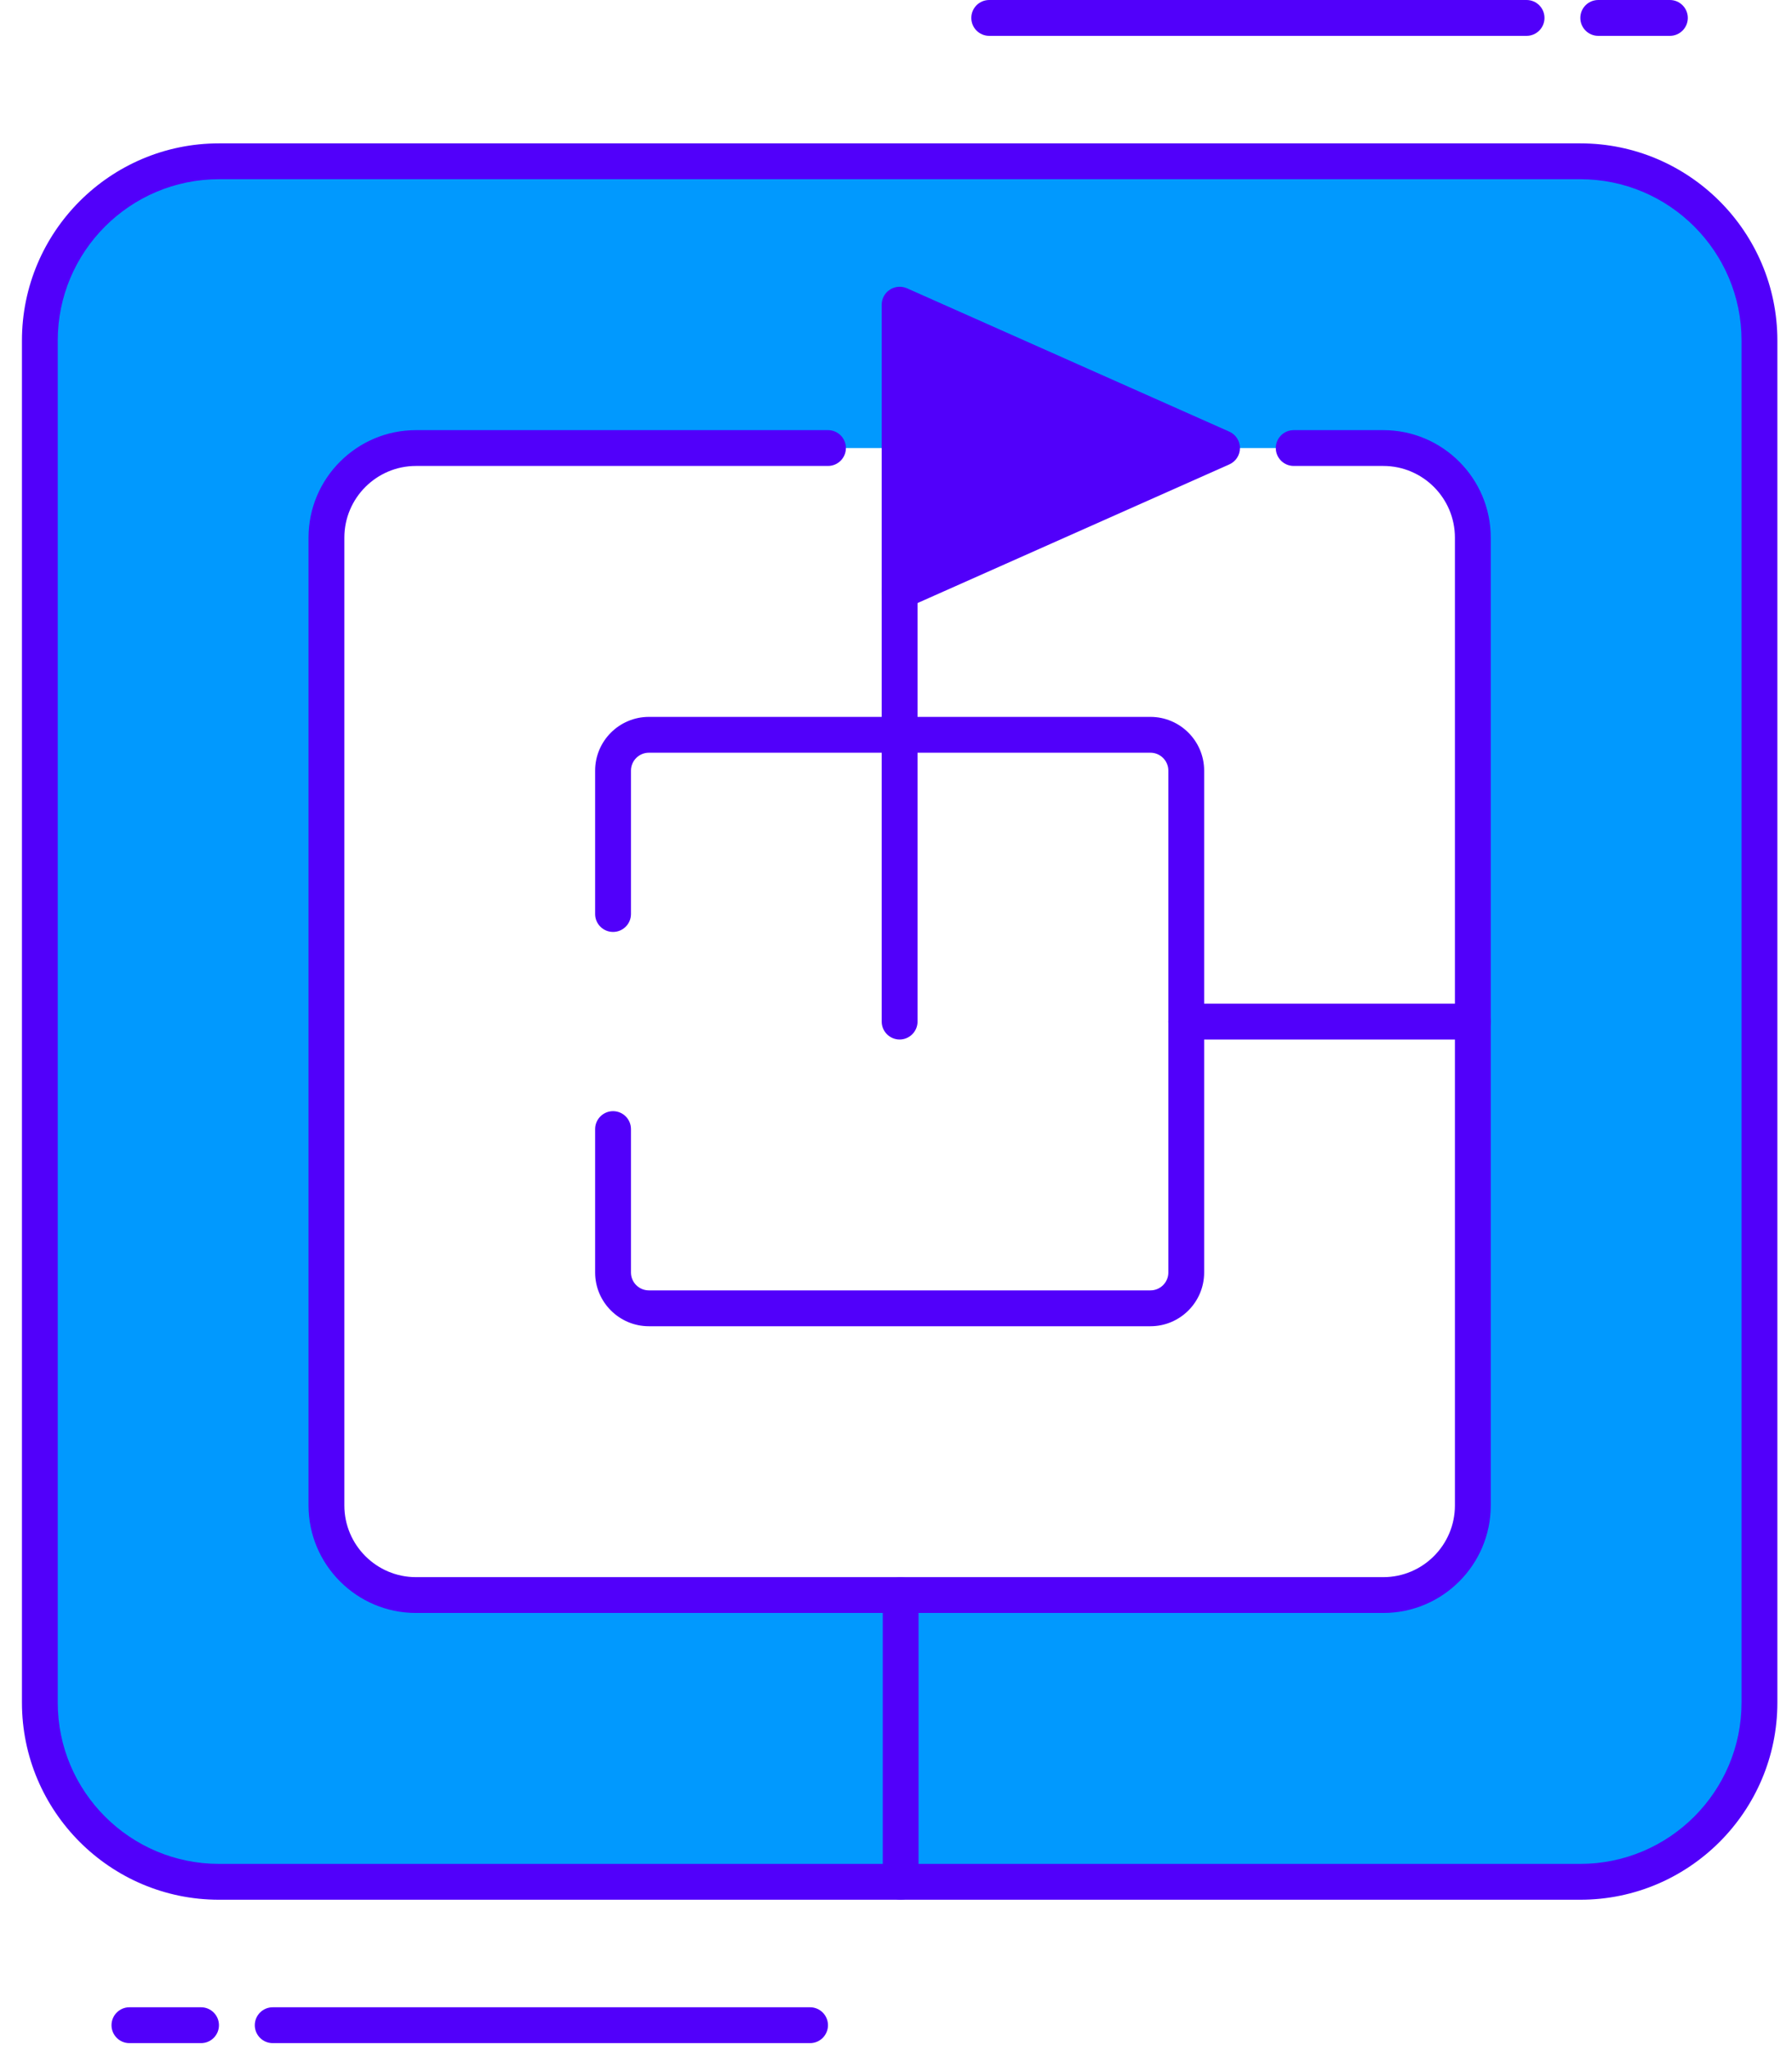
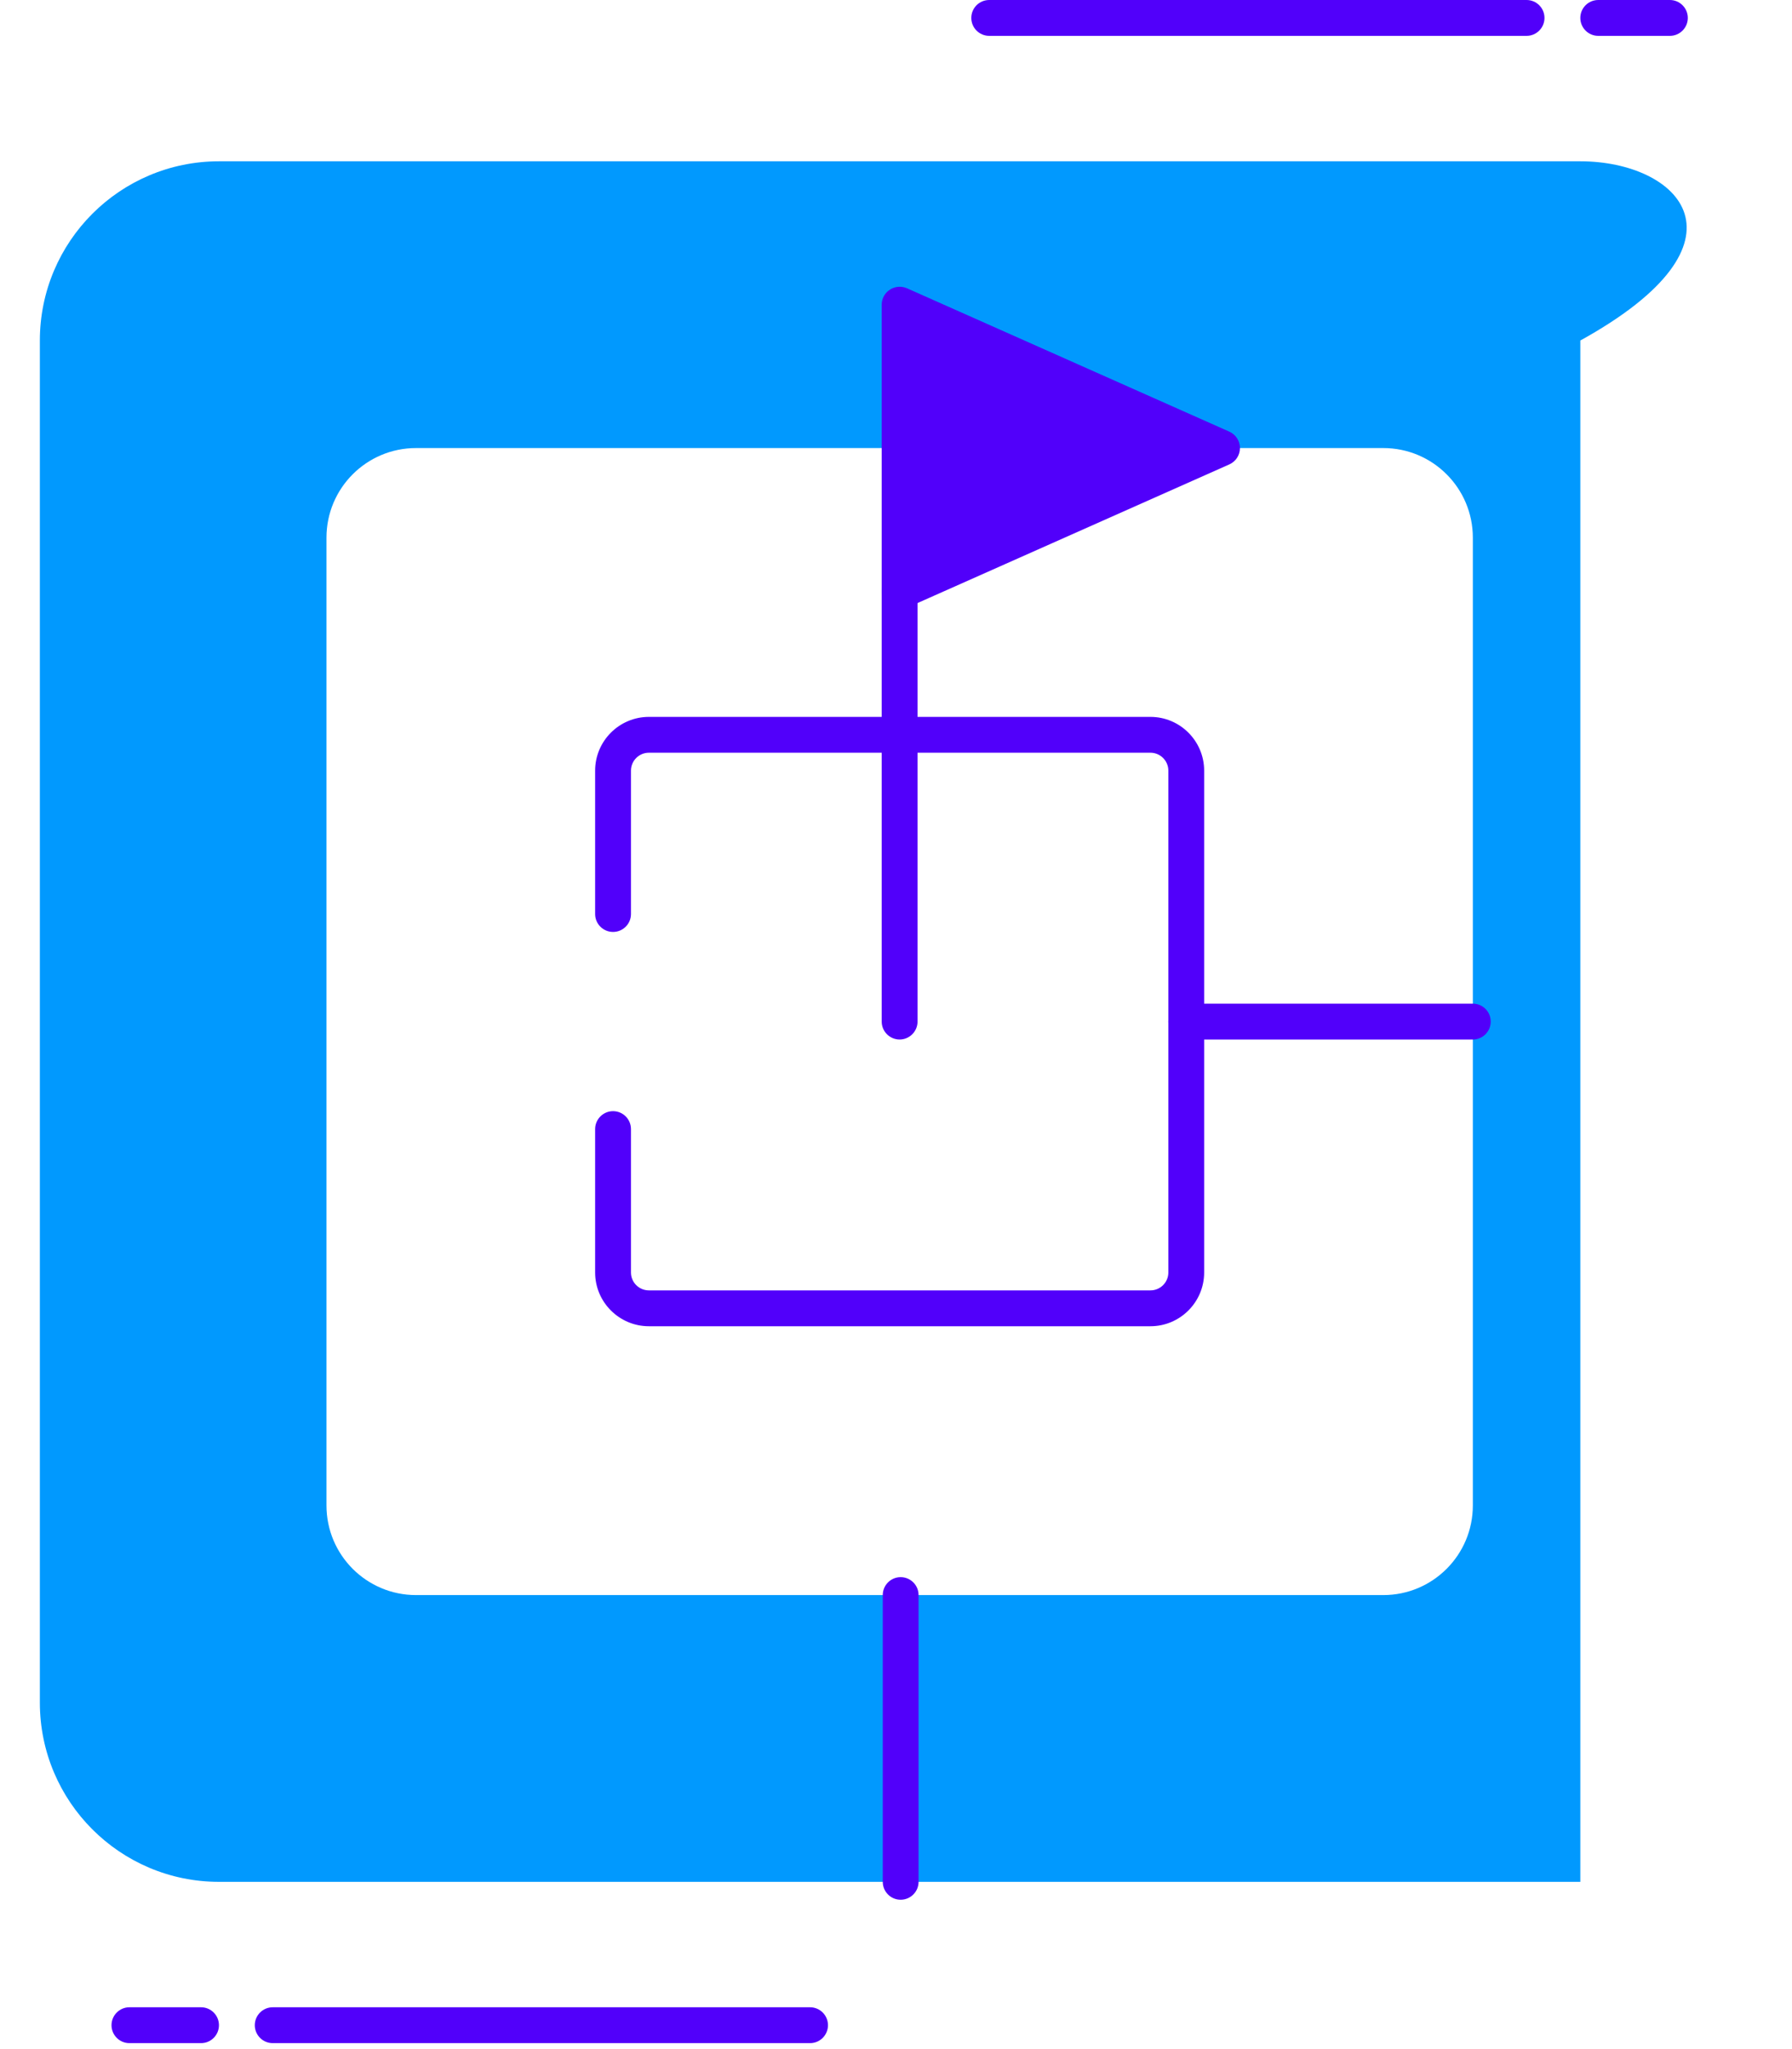
<svg xmlns="http://www.w3.org/2000/svg" width="49" height="56" viewBox="0 0 49 56" fill="none">
  <path d="M45.661 0.98H43.702C43.431 0.98 43.212 0.76 43.212 0.49C43.212 0.219 43.431 0 43.702 0H45.661C45.931 0 46.151 0.219 46.151 0.49C46.151 0.76 45.931 0.98 45.661 0.98ZM41.742 0.98H27.049C26.778 0.98 26.559 0.76 26.559 0.49C26.559 0.219 26.778 0 27.049 0H41.742C42.013 0 42.232 0.219 42.232 0.49C42.232 0.76 42.013 0.98 41.742 0.98ZM5.498 55.837H3.538C3.268 55.837 3.049 55.617 3.049 55.347C3.049 55.077 3.268 54.857 3.538 54.857H5.498C5.768 54.857 5.987 55.077 5.987 55.347C5.987 55.617 5.768 55.837 5.498 55.837ZM22.151 55.837H7.457C7.186 55.837 6.967 55.617 6.967 55.347C6.967 55.077 7.186 54.857 7.457 54.857H22.151C22.421 54.857 22.64 55.077 22.64 55.347C22.64 55.617 22.421 55.837 22.151 55.837Z" fill="#5100FA" />
-   <path d="M43.212 4.408H5.988C3.283 4.408 1.09 6.602 1.09 9.306V46.531C1.09 49.235 3.283 51.429 5.988 51.429H43.212C45.917 51.429 48.11 49.235 48.11 46.531V9.306C48.11 6.602 45.917 4.408 43.212 4.408ZM40.273 41.143C40.273 42.496 39.177 43.592 37.825 43.592H11.376C10.023 43.592 8.927 42.496 8.927 41.143V14.694C8.927 13.341 10.023 12.245 11.376 12.245H37.825C39.177 12.245 40.273 13.341 40.273 14.694V41.143Z" fill="#0199FE" />
-   <path d="M43.212 51.918H5.987C3.016 51.918 0.6 49.501 0.6 46.53V9.306C0.6 6.335 3.016 3.918 5.987 3.918H43.212C46.183 3.918 48.6 6.335 48.6 9.306V46.53C48.6 49.501 46.183 51.918 43.212 51.918ZM5.987 4.898C3.557 4.898 1.579 6.875 1.579 9.306V46.53C1.579 48.961 3.557 50.938 5.987 50.938H43.212C45.642 50.938 47.62 48.961 47.62 46.53V9.306C47.62 6.875 45.642 4.898 43.212 4.898H5.987ZM37.824 44.081H11.375C9.755 44.081 8.436 42.763 8.436 41.142V14.694C8.436 13.073 9.755 11.755 11.375 11.755H22.64C22.911 11.755 23.13 11.974 23.13 12.245C23.13 12.515 22.911 12.734 22.64 12.734H11.375C10.295 12.734 9.416 13.613 9.416 14.694V41.142C9.416 42.223 10.295 43.102 11.375 43.102H37.824C38.905 43.102 39.783 42.223 39.783 41.142V14.694C39.783 13.613 38.905 12.734 37.824 12.734H35.375C35.105 12.734 34.885 12.515 34.885 12.245C34.885 11.974 35.105 11.755 35.375 11.755H37.824C39.444 11.755 40.763 13.073 40.763 14.694V41.142C40.763 42.763 39.444 44.081 37.824 44.081Z" fill="#5100FA" />
+   <path d="M43.212 4.408H5.988C3.283 4.408 1.09 6.602 1.09 9.306V46.531C1.09 49.235 3.283 51.429 5.988 51.429H43.212V9.306C48.11 6.602 45.917 4.408 43.212 4.408ZM40.273 41.143C40.273 42.496 39.177 43.592 37.825 43.592H11.376C10.023 43.592 8.927 42.496 8.927 41.143V14.694C8.927 13.341 10.023 12.245 11.376 12.245H37.825C39.177 12.245 40.273 13.341 40.273 14.694V41.143Z" fill="#0199FE" />
  <path d="M31.457 36.245H17.743C16.933 36.245 16.273 35.586 16.273 34.776V30.857C16.273 30.587 16.493 30.367 16.763 30.367C17.034 30.367 17.253 30.587 17.253 30.857V34.776C17.253 35.046 17.473 35.265 17.743 35.265H31.457C31.727 35.265 31.947 35.046 31.947 34.776V21.061C31.947 20.791 31.727 20.571 31.457 20.571H17.743C17.473 20.571 17.253 20.791 17.253 21.061V24.98C17.253 25.25 17.034 25.469 16.763 25.469C16.493 25.469 16.273 25.25 16.273 24.98V21.061C16.273 20.251 16.933 19.592 17.743 19.592H31.457C32.267 19.592 32.926 20.251 32.926 21.061V34.776C32.926 35.586 32.267 36.245 31.457 36.245ZM24.627 51.918C24.357 51.918 24.138 51.699 24.138 51.428V43.592C24.138 43.321 24.357 43.102 24.627 43.102C24.898 43.102 25.117 43.321 25.117 43.592V51.428C25.117 51.699 24.898 51.918 24.627 51.918Z" fill="#5100FA" />
  <path d="M40.273 28.409H32.436C32.166 28.409 31.946 28.189 31.946 27.919C31.946 27.648 32.166 27.429 32.436 27.429H40.273C40.543 27.429 40.762 27.648 40.762 27.919C40.762 28.189 40.543 28.409 40.273 28.409ZM24.599 28.409C24.329 28.409 24.109 28.189 24.109 27.919V16.164C24.109 15.893 24.329 15.674 24.599 15.674C24.869 15.674 25.089 15.893 25.089 16.164V27.919C25.089 28.189 24.869 28.409 24.599 28.409Z" fill="#5100FA" />
  <path d="M24.6 16.163V8.326L33.416 12.245L24.6 16.163Z" fill="#5100FA" />
  <path d="M24.599 16.652C24.506 16.652 24.413 16.626 24.333 16.573C24.193 16.483 24.109 16.328 24.109 16.163V8.326C24.109 8.16 24.193 8.006 24.333 7.916C24.472 7.826 24.647 7.812 24.799 7.878L33.615 11.797C33.791 11.876 33.905 12.05 33.905 12.244C33.905 12.438 33.792 12.613 33.614 12.692L24.798 16.61C24.734 16.639 24.666 16.652 24.599 16.652ZM25.089 9.08V15.409L32.21 12.244L25.089 9.08Z" fill="#5100FA" />
</svg>